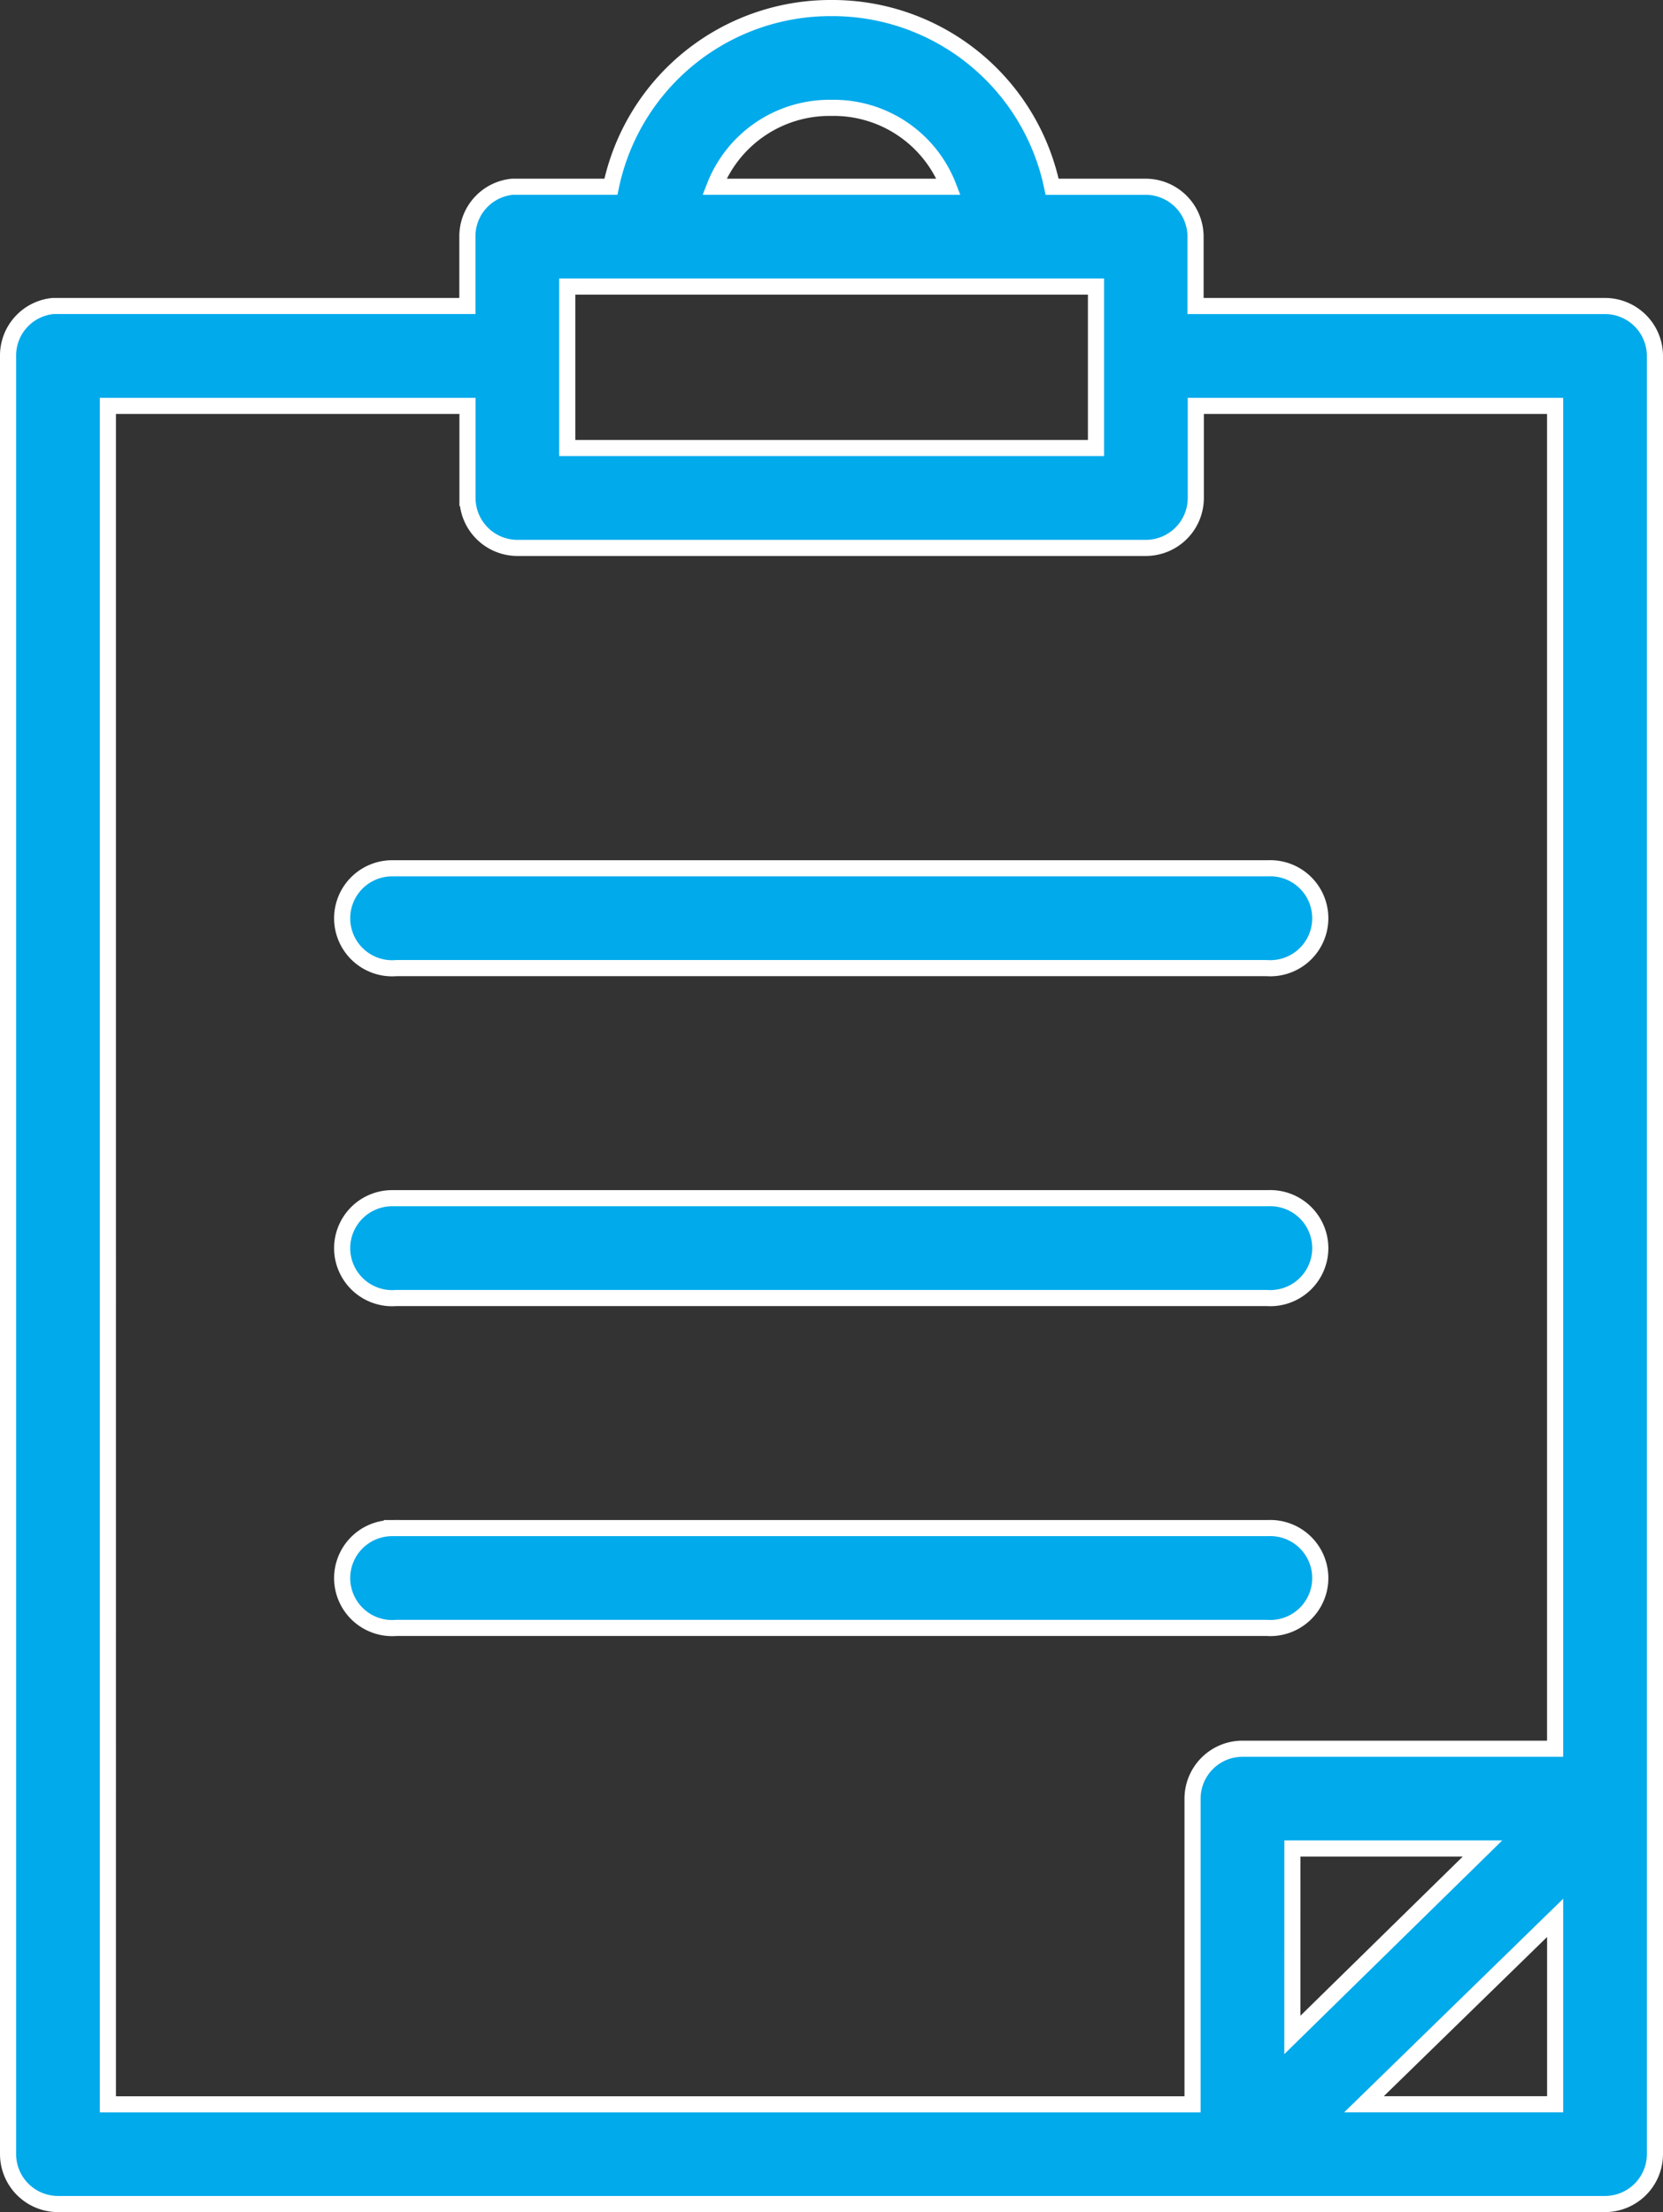
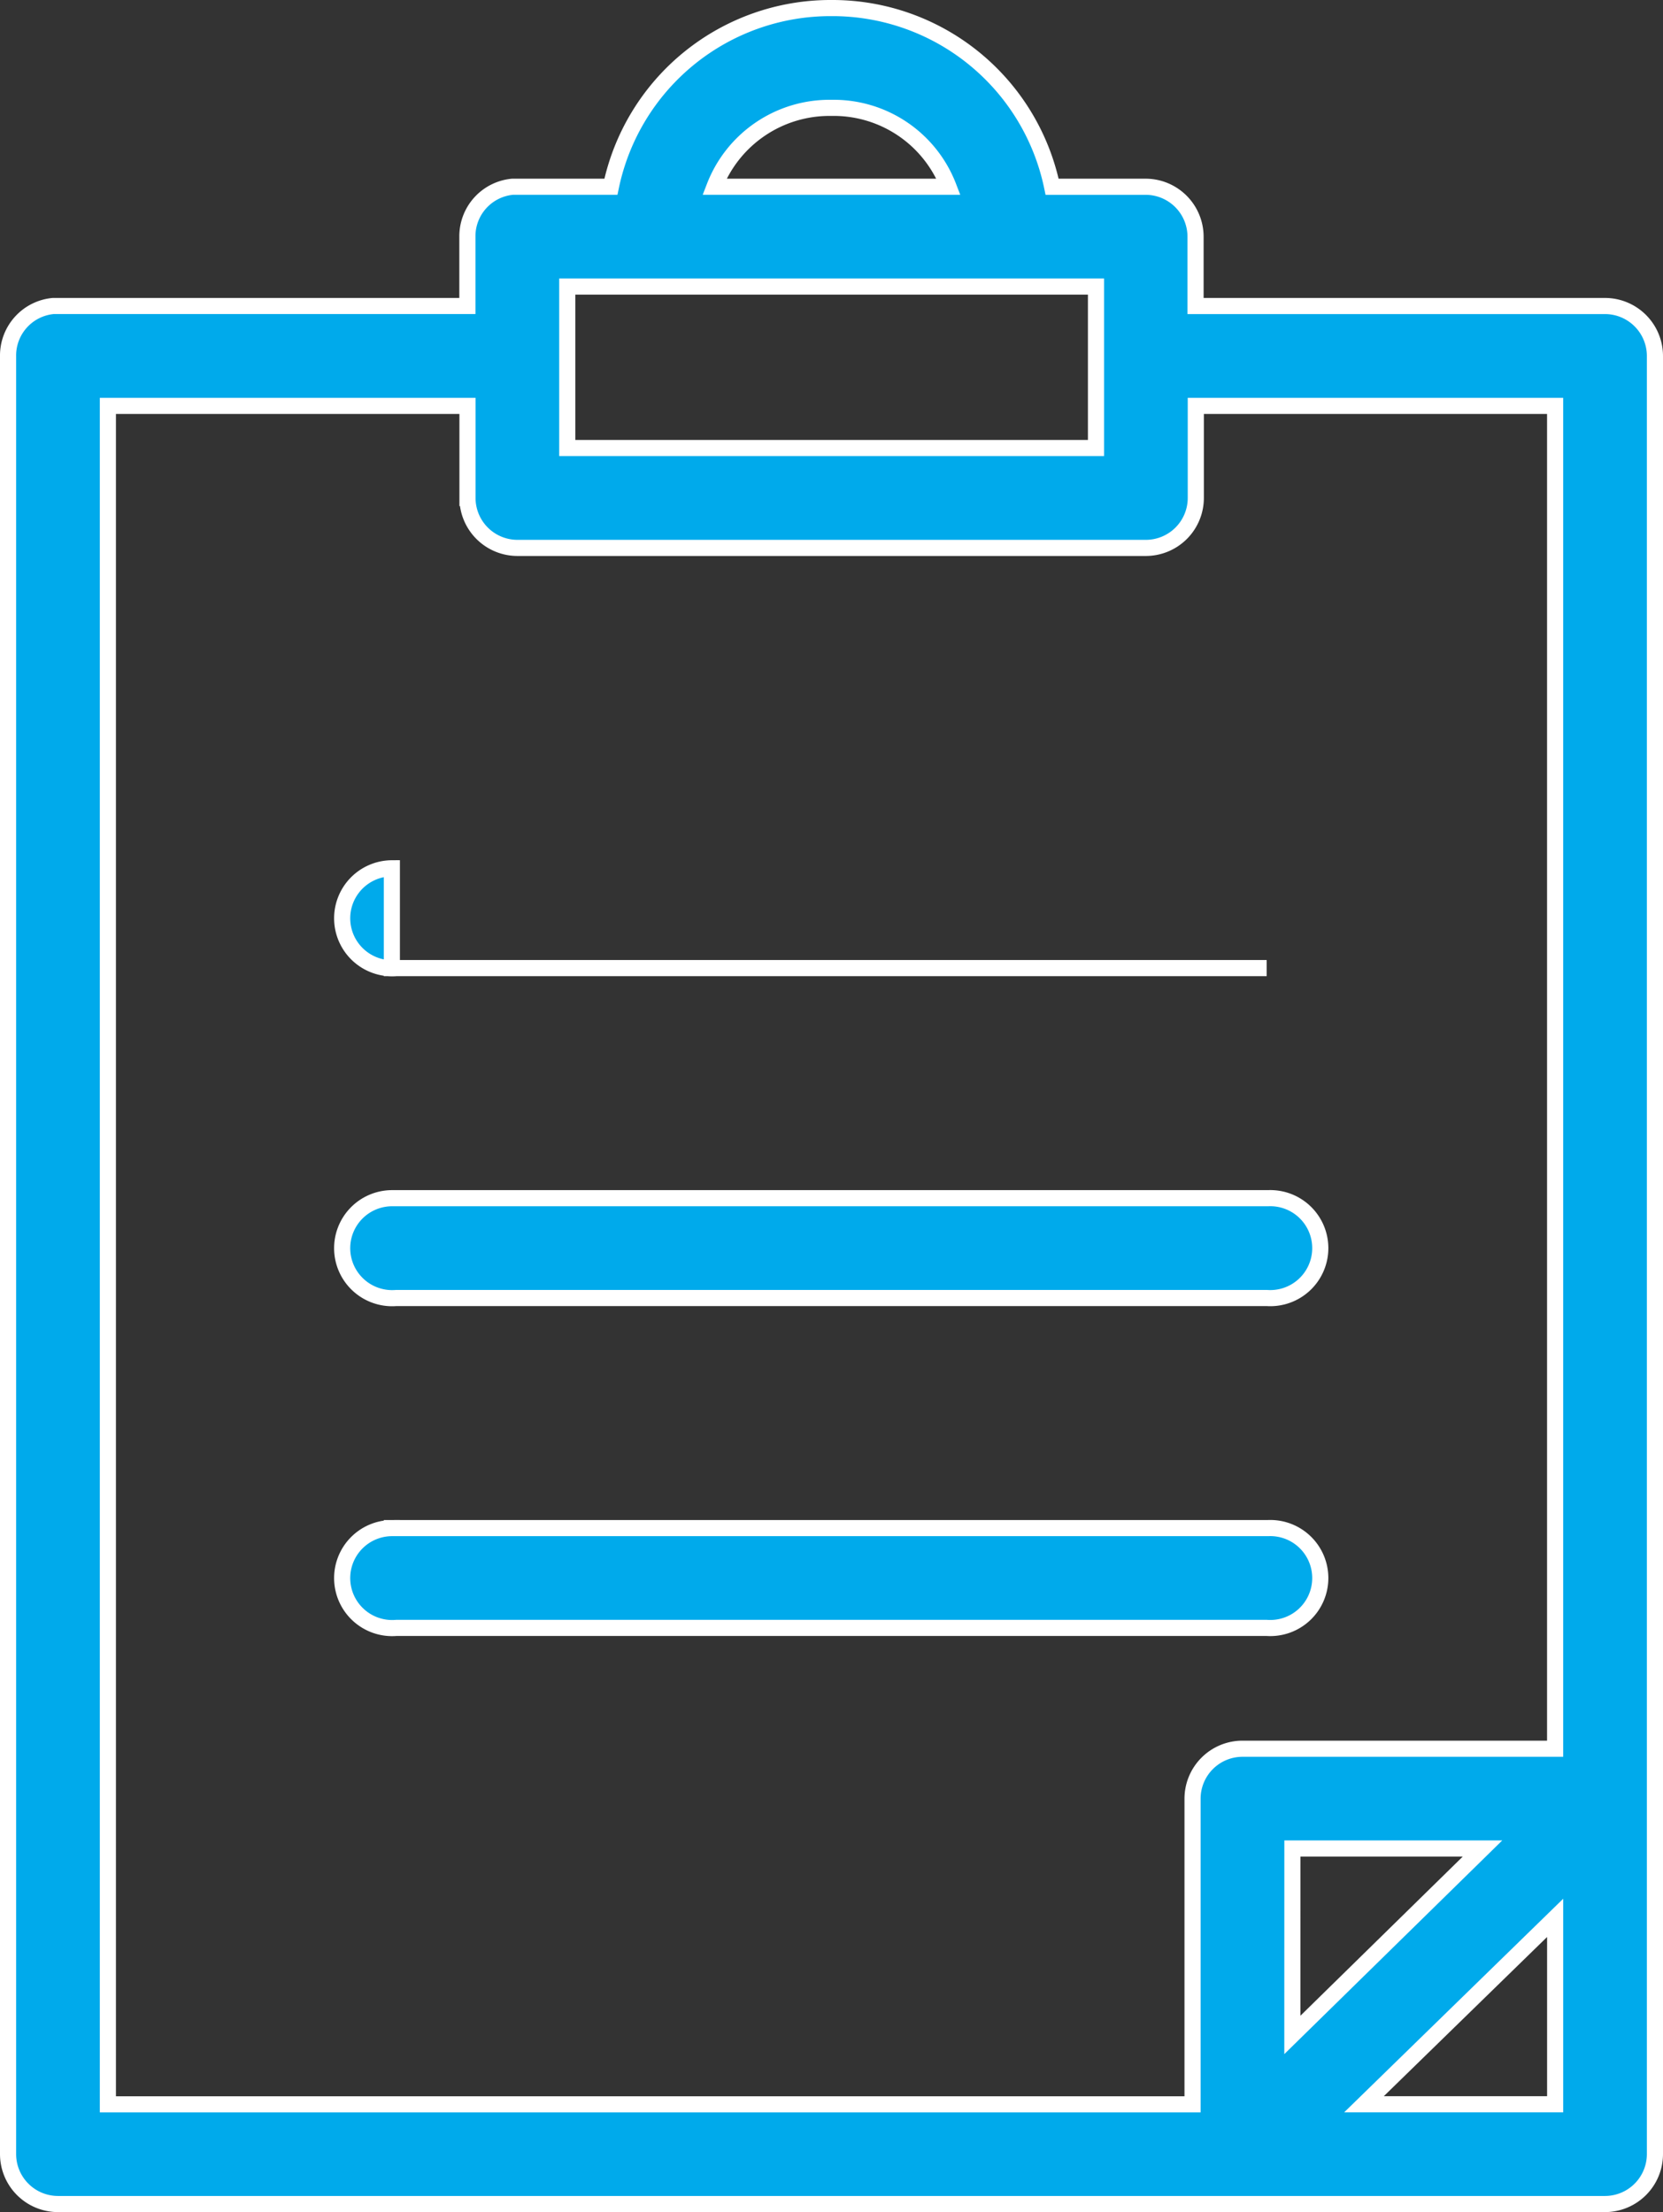
<svg xmlns="http://www.w3.org/2000/svg" width="103.127" height="137.169" viewBox="0 0 103.127 137.169">
  <rect x="0" y="0" width="103.127" height="137.169" fill="#333333" stroke="none" />
  <defs>
    <style>.a{fill:#00aaeb;stroke:#fff;}</style>
  </defs>
  <g transform="translate(0.5 -951.86)">
-     <path class="a" d="M51.063,952.36a13.914,13.914,0,0,0-13.679,11.079h-6.1a3.084,3.084,0,0,0-2.8,3.095v4.3H2.8A3.084,3.084,0,0,0,0,973.93v111.5a3.1,3.1,0,0,0,3.095,3.095H99.032a3.1,3.1,0,0,0,3.095-3.095V973.93a3.1,3.1,0,0,0-3.095-3.095H73.639v-4.3a3.1,3.1,0,0,0-3.095-3.095h-5.8A13.914,13.914,0,0,0,51.063,952.36Zm0,6.189a7.622,7.622,0,0,1,7.257,4.89H43.806A7.644,7.644,0,0,1,51.063,958.549ZM34.677,969.629H67.465V979.64H34.677Zm-28.487,7.4h22.3v5.71a3.1,3.1,0,0,0,3.095,3.095H70.56a3.1,3.1,0,0,0,3.095-3.095v-5.71H95.937v83.264H76.548a3.1,3.1,0,0,0-3.095,3.095v18.955H6.19ZM23.8,1005.7a3.1,3.1,0,1,0,.279,6.189H78.049a3.1,3.1,0,1,0,.093-6.189H23.8Zm0,20.456a3.1,3.1,0,1,0,.279,6.189H78.049a3.1,3.1,0,1,0,.093-6.189H23.8Zm0,20.456a3.1,3.1,0,1,0,.279,6.189H78.049a3.1,3.1,0,1,0,.093-6.189H23.8Zm55.845,19.868H91.434l-11.791,11.559Zm16.294,4.3v11.559H84.084Z" transform="translate(0)" />
+     <path class="a" d="M51.063,952.36a13.914,13.914,0,0,0-13.679,11.079h-6.1a3.084,3.084,0,0,0-2.8,3.095v4.3H2.8A3.084,3.084,0,0,0,0,973.93v111.5a3.1,3.1,0,0,0,3.095,3.095H99.032a3.1,3.1,0,0,0,3.095-3.095V973.93a3.1,3.1,0,0,0-3.095-3.095H73.639v-4.3a3.1,3.1,0,0,0-3.095-3.095h-5.8A13.914,13.914,0,0,0,51.063,952.36Zm0,6.189a7.622,7.622,0,0,1,7.257,4.89H43.806A7.644,7.644,0,0,1,51.063,958.549ZM34.677,969.629H67.465V979.64H34.677Zm-28.487,7.4h22.3v5.71a3.1,3.1,0,0,0,3.095,3.095H70.56a3.1,3.1,0,0,0,3.095-3.095v-5.71H95.937v83.264H76.548a3.1,3.1,0,0,0-3.095,3.095v18.955H6.19ZM23.8,1005.7a3.1,3.1,0,1,0,.279,6.189H78.049H23.8Zm0,20.456a3.1,3.1,0,1,0,.279,6.189H78.049a3.1,3.1,0,1,0,.093-6.189H23.8Zm0,20.456a3.1,3.1,0,1,0,.279,6.189H78.049a3.1,3.1,0,1,0,.093-6.189H23.8Zm55.845,19.868H91.434l-11.791,11.559Zm16.294,4.3v11.559H84.084Z" transform="translate(0)" />
  </g>
</svg>